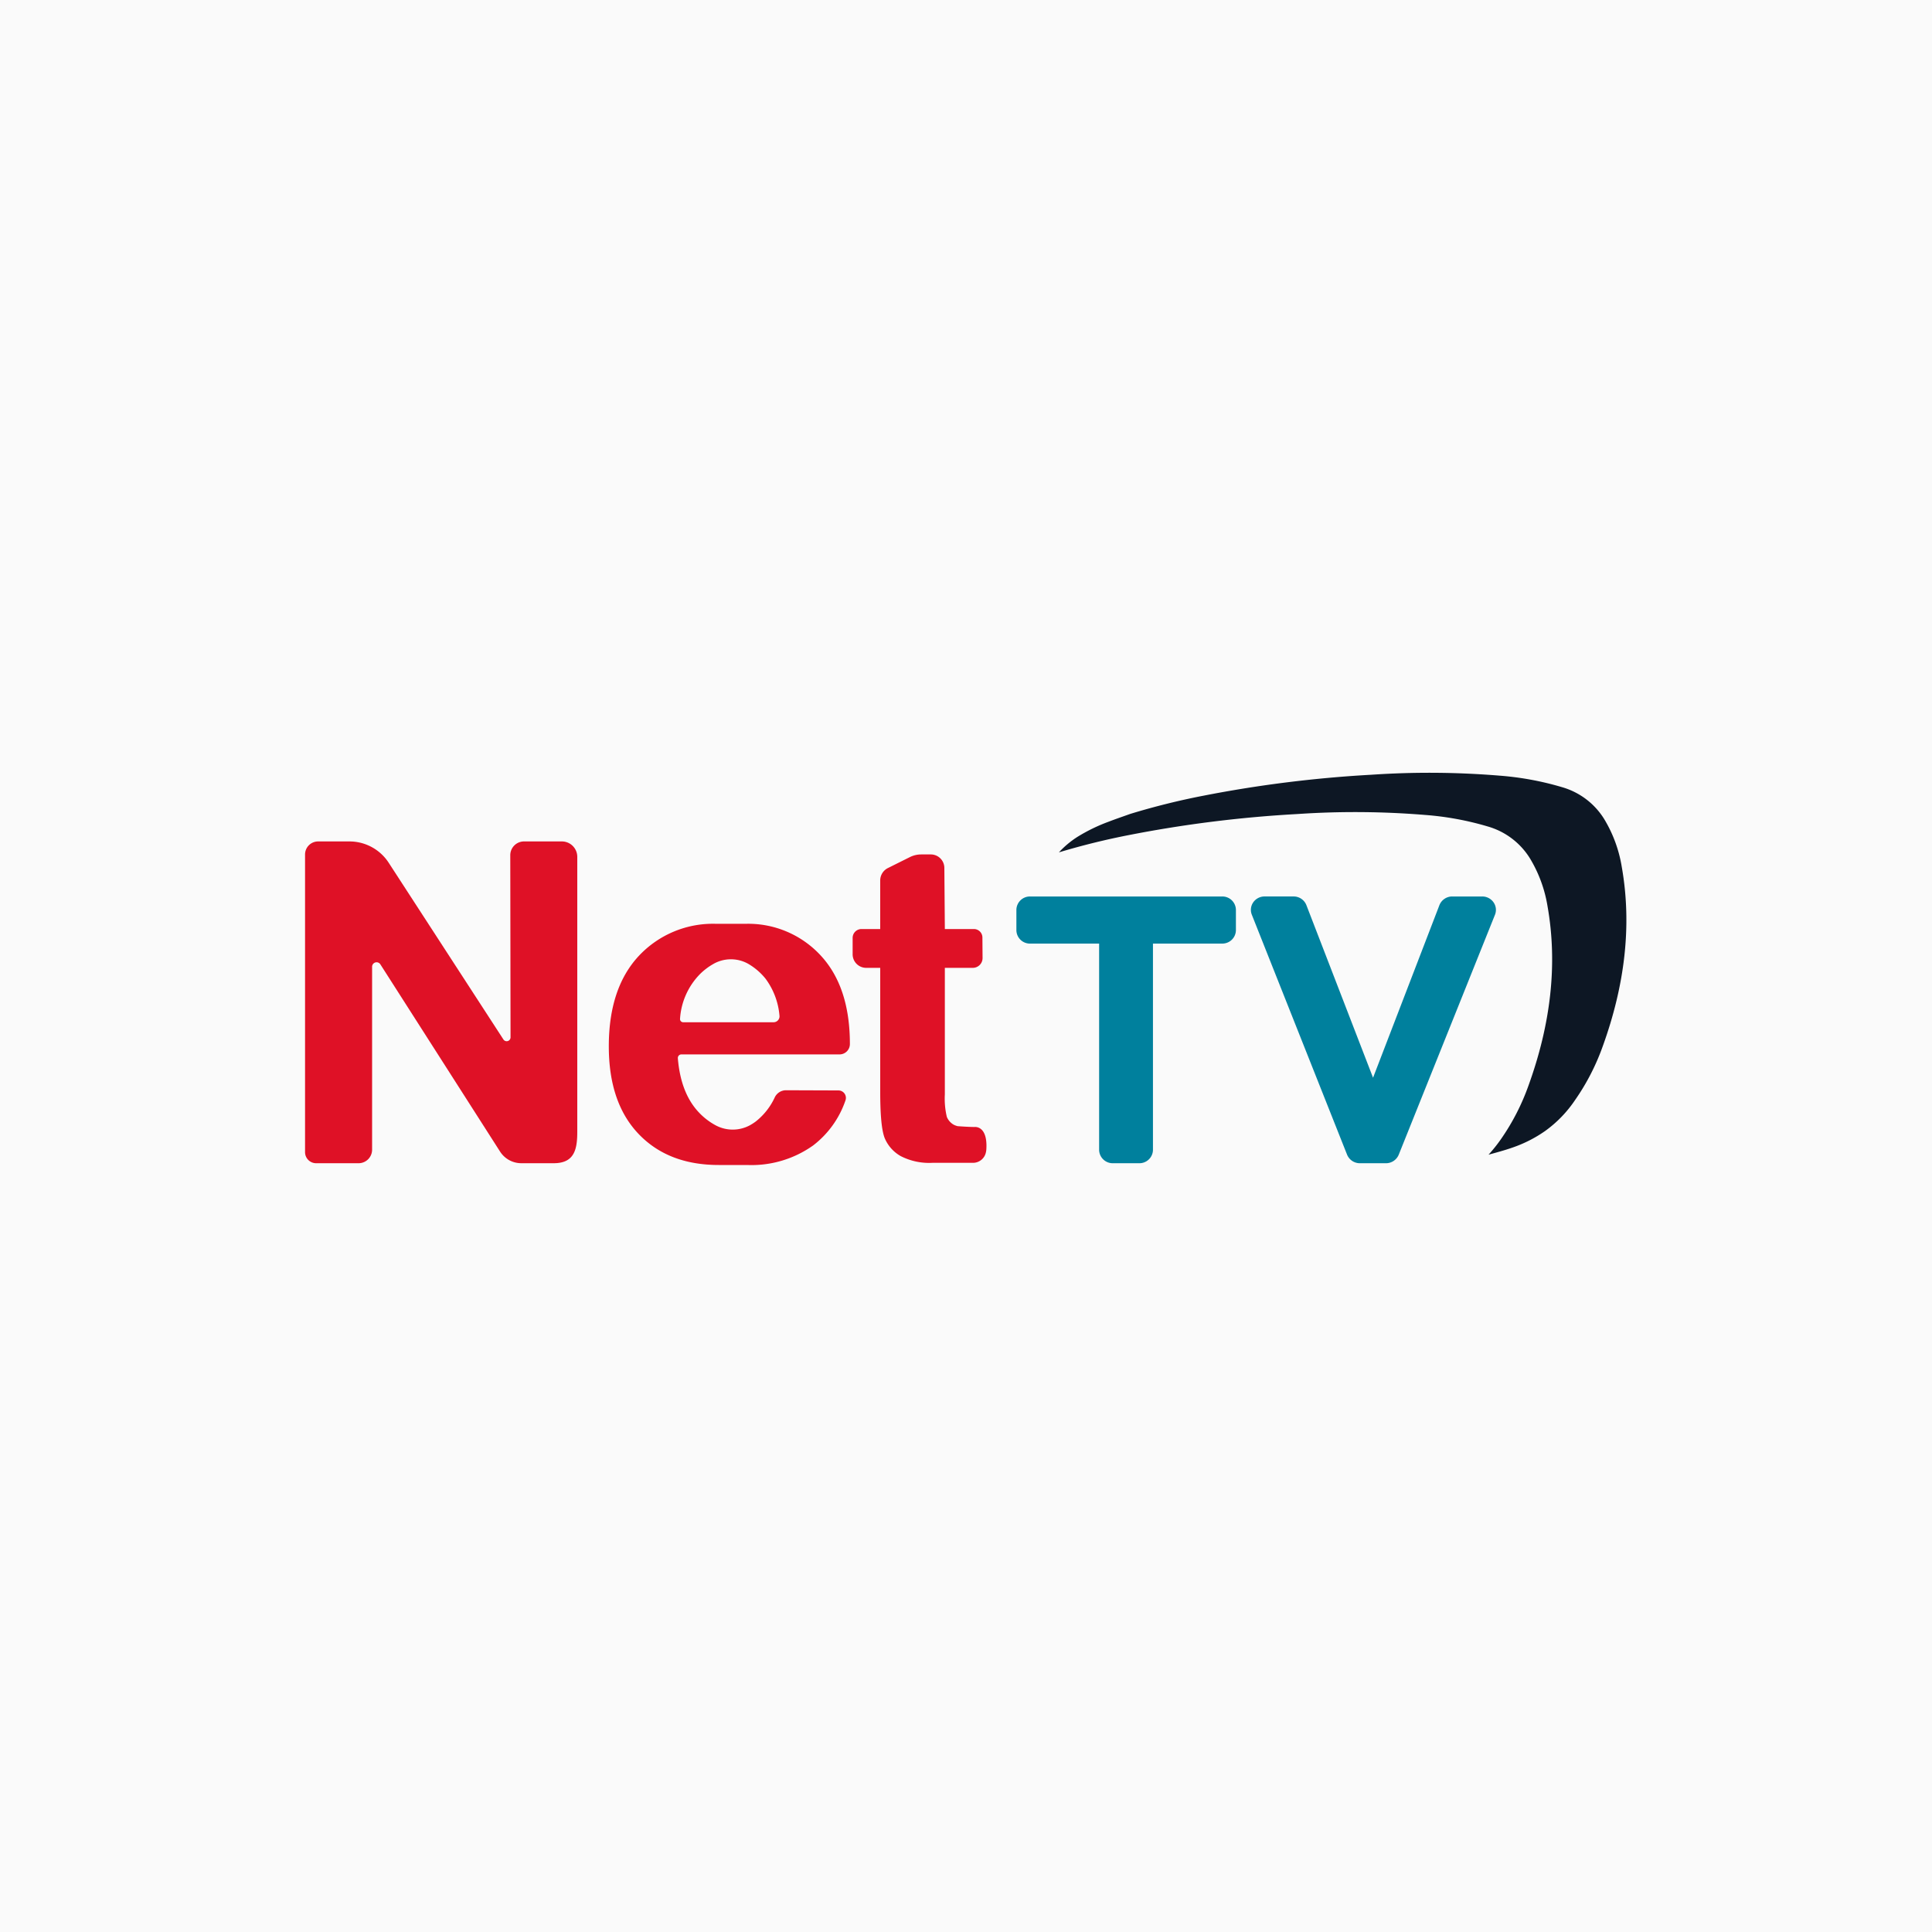
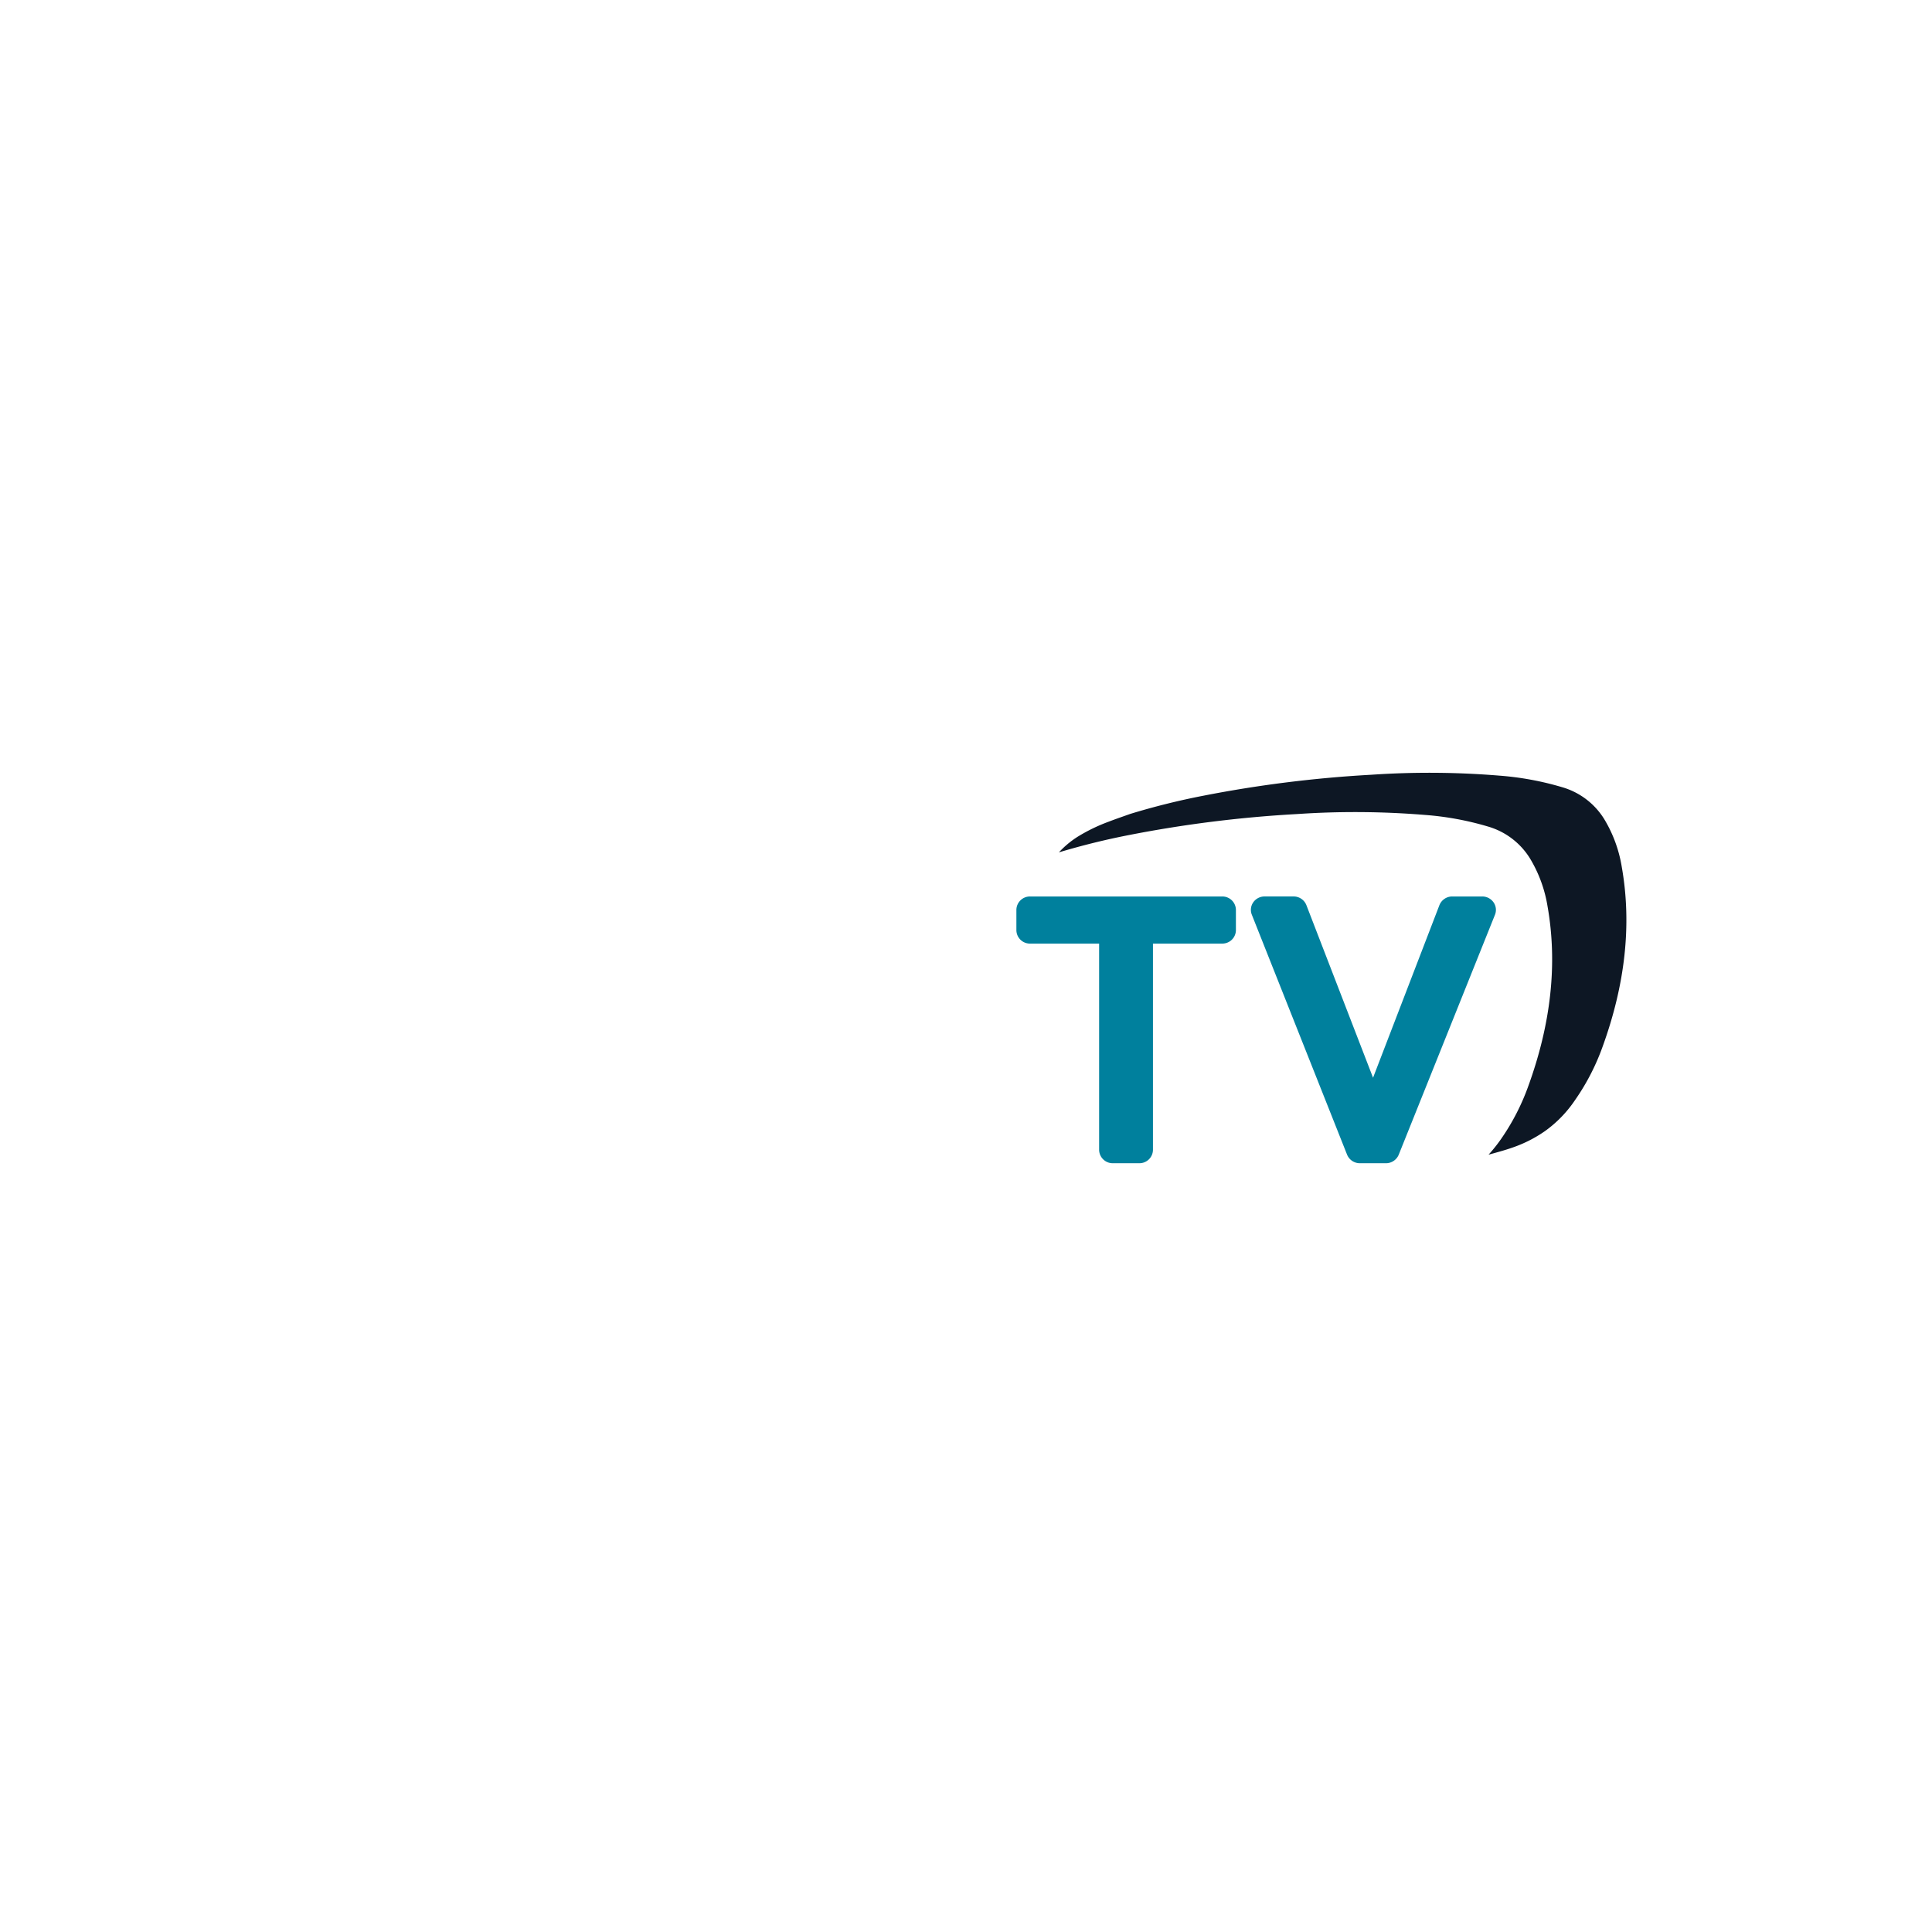
<svg xmlns="http://www.w3.org/2000/svg" width="285" height="285" viewBox="0 0 285 285">
  <g id="nettv" transform="translate(-360 -3952)">
-     <rect id="Rectángulo_2567" data-name="Rectángulo 2567" width="285" height="285" transform="translate(360 3952)" fill="#fafafa" />
    <g id="nettv_color" data-name="nettv color" transform="translate(502.459 4094.927)">
      <g id="Grupo_4856" data-name="Grupo 4856" transform="translate(-97.459 -28.927)">
        <path id="Trazado_36195" data-name="Trazado 36195" d="M222.58,33.42H194.239a2,2,0,0,0-2.021,1.976v3a2,2,0,0,0,2.021,1.976h10.184V70.793a2,2,0,0,0,2.021,1.977h3.9a2,2,0,0,0,2.021-1.977V40.369H222.58a2,2,0,0,0,2.021-1.976v-3A2,2,0,0,0,222.58,33.42Z" transform="translate(-87.285 -15.176)" fill="#00809d" />
        <path id="Trazado_36196" data-name="Trazado 36196" d="M273.606,60.157l9.788-25.45a2.029,2.029,0,0,1,1.894-1.287h4.423a2.029,2.029,0,0,1,1.666.86,1.938,1.938,0,0,1,.215,1.838l-14.2,35.4a2.038,2.038,0,0,1-1.882,1.253h-3.851a2.035,2.035,0,0,1-1.884-1.262l-14.052-35.4a1.937,1.937,0,0,1,.218-1.835,2.035,2.035,0,0,1,1.666-.857h4.277a2.023,2.023,0,0,1,1.9,1.309Z" transform="translate(-116.06 -15.176)" fill="#00809d" />
        <path id="Trazado_36197" data-name="Trazado 36197" d="M286.733,13.841a19.707,19.707,0,0,0-2.61-7.056,10.813,10.813,0,0,0-6.193-4.665,44,44,0,0,0-9.224-1.7A126.543,126.543,0,0,0,249.795.287a181.009,181.009,0,0,0-24.676,3.074,105.589,105.589,0,0,0-10.9,2.708c-1.075.386-2.159.753-3.224,1.164a25.487,25.487,0,0,0-4.561,2.224,13.938,13.938,0,0,0-2.725,2.28,106.8,106.8,0,0,1,10.457-2.578,181.01,181.01,0,0,1,24.676-3.074,126.544,126.544,0,0,1,18.912.134,43.968,43.968,0,0,1,9.224,1.7,10.813,10.813,0,0,1,6.193,4.665,19.7,19.7,0,0,1,2.61,7.056c1.544,8.7.436,17.548-2.8,26.495a33.362,33.362,0,0,1-4.064,7.909,22.36,22.36,0,0,1-1.831,2.291c1.108-.306,2.485-.676,3.577-1.066a19.324,19.324,0,0,0,4.739-2.408,17.884,17.884,0,0,0,4.467-4.613,33.4,33.4,0,0,0,4.065-7.909C287.169,31.39,288.277,22.544,286.733,13.841Z" transform="translate(-92.504 0)" fill="#0d1724" />
-         <path id="Trazado_36198" data-name="Trazado 36198" d="M165.856,33.064h-4.286l-.073-8.982a2,2,0,0,0-1.961-2.023h-1.456a3.728,3.728,0,0,0-1.662.391l-3.27,1.629a2.047,2.047,0,0,0-1.114,1.84v7.145h-2.76a1.307,1.307,0,0,0-1.307,1.307v1.393h0v.986a2,2,0,0,0,1.961,2.04h2.109V57.134q0,5.193.677,6.812a5.488,5.488,0,0,0,2.341,2.612,9.181,9.181,0,0,0,4.683.994h6.038a1.946,1.946,0,0,0,1.847-1.532,3.034,3.034,0,0,0,.075-.593c.158-3.414-1.737-3.161-1.737-3.161-.93,0-2.5-.122-2.5-.122a2.515,2.515,0,0,1-.644-.249,2.375,2.375,0,0,1-.955-1.122,11.628,11.628,0,0,1-.293-3.317V38.79h4.122a1.443,1.443,0,0,0,1.443-1.455l-.023-3.026A1.255,1.255,0,0,0,165.856,33.064Z" transform="translate(-67.19 -10.017)" fill="#df1126" />
-         <path id="Trazado_36199" data-name="Trazado 36199" d="M108.216,65.359a1.845,1.845,0,0,0-1.65,1.042,9.685,9.685,0,0,1-2.817,3.575,7.584,7.584,0,0,1-.884.566,5.33,5.33,0,0,1-5.046-.023A9.68,9.68,0,0,1,95.4,68.662q-2.708-2.83-3.134-8.025a.527.527,0,0,1,.525-.565h23.325a1.528,1.528,0,0,0,1.529-1.528v-.01q0-8.429-4.327-13.077a14.553,14.553,0,0,0-11.154-4.647H97.98A14.97,14.97,0,0,0,86.5,45.552Q82.081,50.3,82.082,58.886q0,8.3,4.375,12.9t11.843,4.6h4.183a15.7,15.7,0,0,0,9.743-2.885A14.081,14.081,0,0,0,117,66.837a1.1,1.1,0,0,0-1.039-1.45ZM95.544,48.213a9.3,9.3,0,0,1,1.877-1.435,5.217,5.217,0,0,1,5.2-.084,9.292,9.292,0,0,1,2.567,2.191,10.632,10.632,0,0,1,2.068,5.449.875.875,0,0,1-.864.994H93.055a.467.467,0,0,1-.466-.507A10.34,10.34,0,0,1,95.544,48.213Z" transform="translate(-37.273 -18.531)" fill="#df1126" />
-         <path id="Trazado_36200" data-name="Trazado 36200" d="M1.616,66.012h6.3a2,2,0,0,0,1.975-2.024V37.049a.661.661,0,0,1,1.219-.373l17.646,27.6a3.721,3.721,0,0,0,3.132,1.734h4.8c3.075,0,3.469-2.085,3.469-4.657V20.842a2.276,2.276,0,0,0-2.247-2.3h-5.63a2.032,2.032,0,0,0-2.006,2.06l.038,26.82a.572.572,0,0,1-1.053.328l-16.9-26.031a6.9,6.9,0,0,0-5.784-3.176H1.9A1.929,1.929,0,0,0,0,20.491V64.355A1.636,1.636,0,0,0,1.616,66.012Z" transform="translate(0 -8.418)" fill="#df1126" />
      </g>
    </g>
  </g>
</svg>